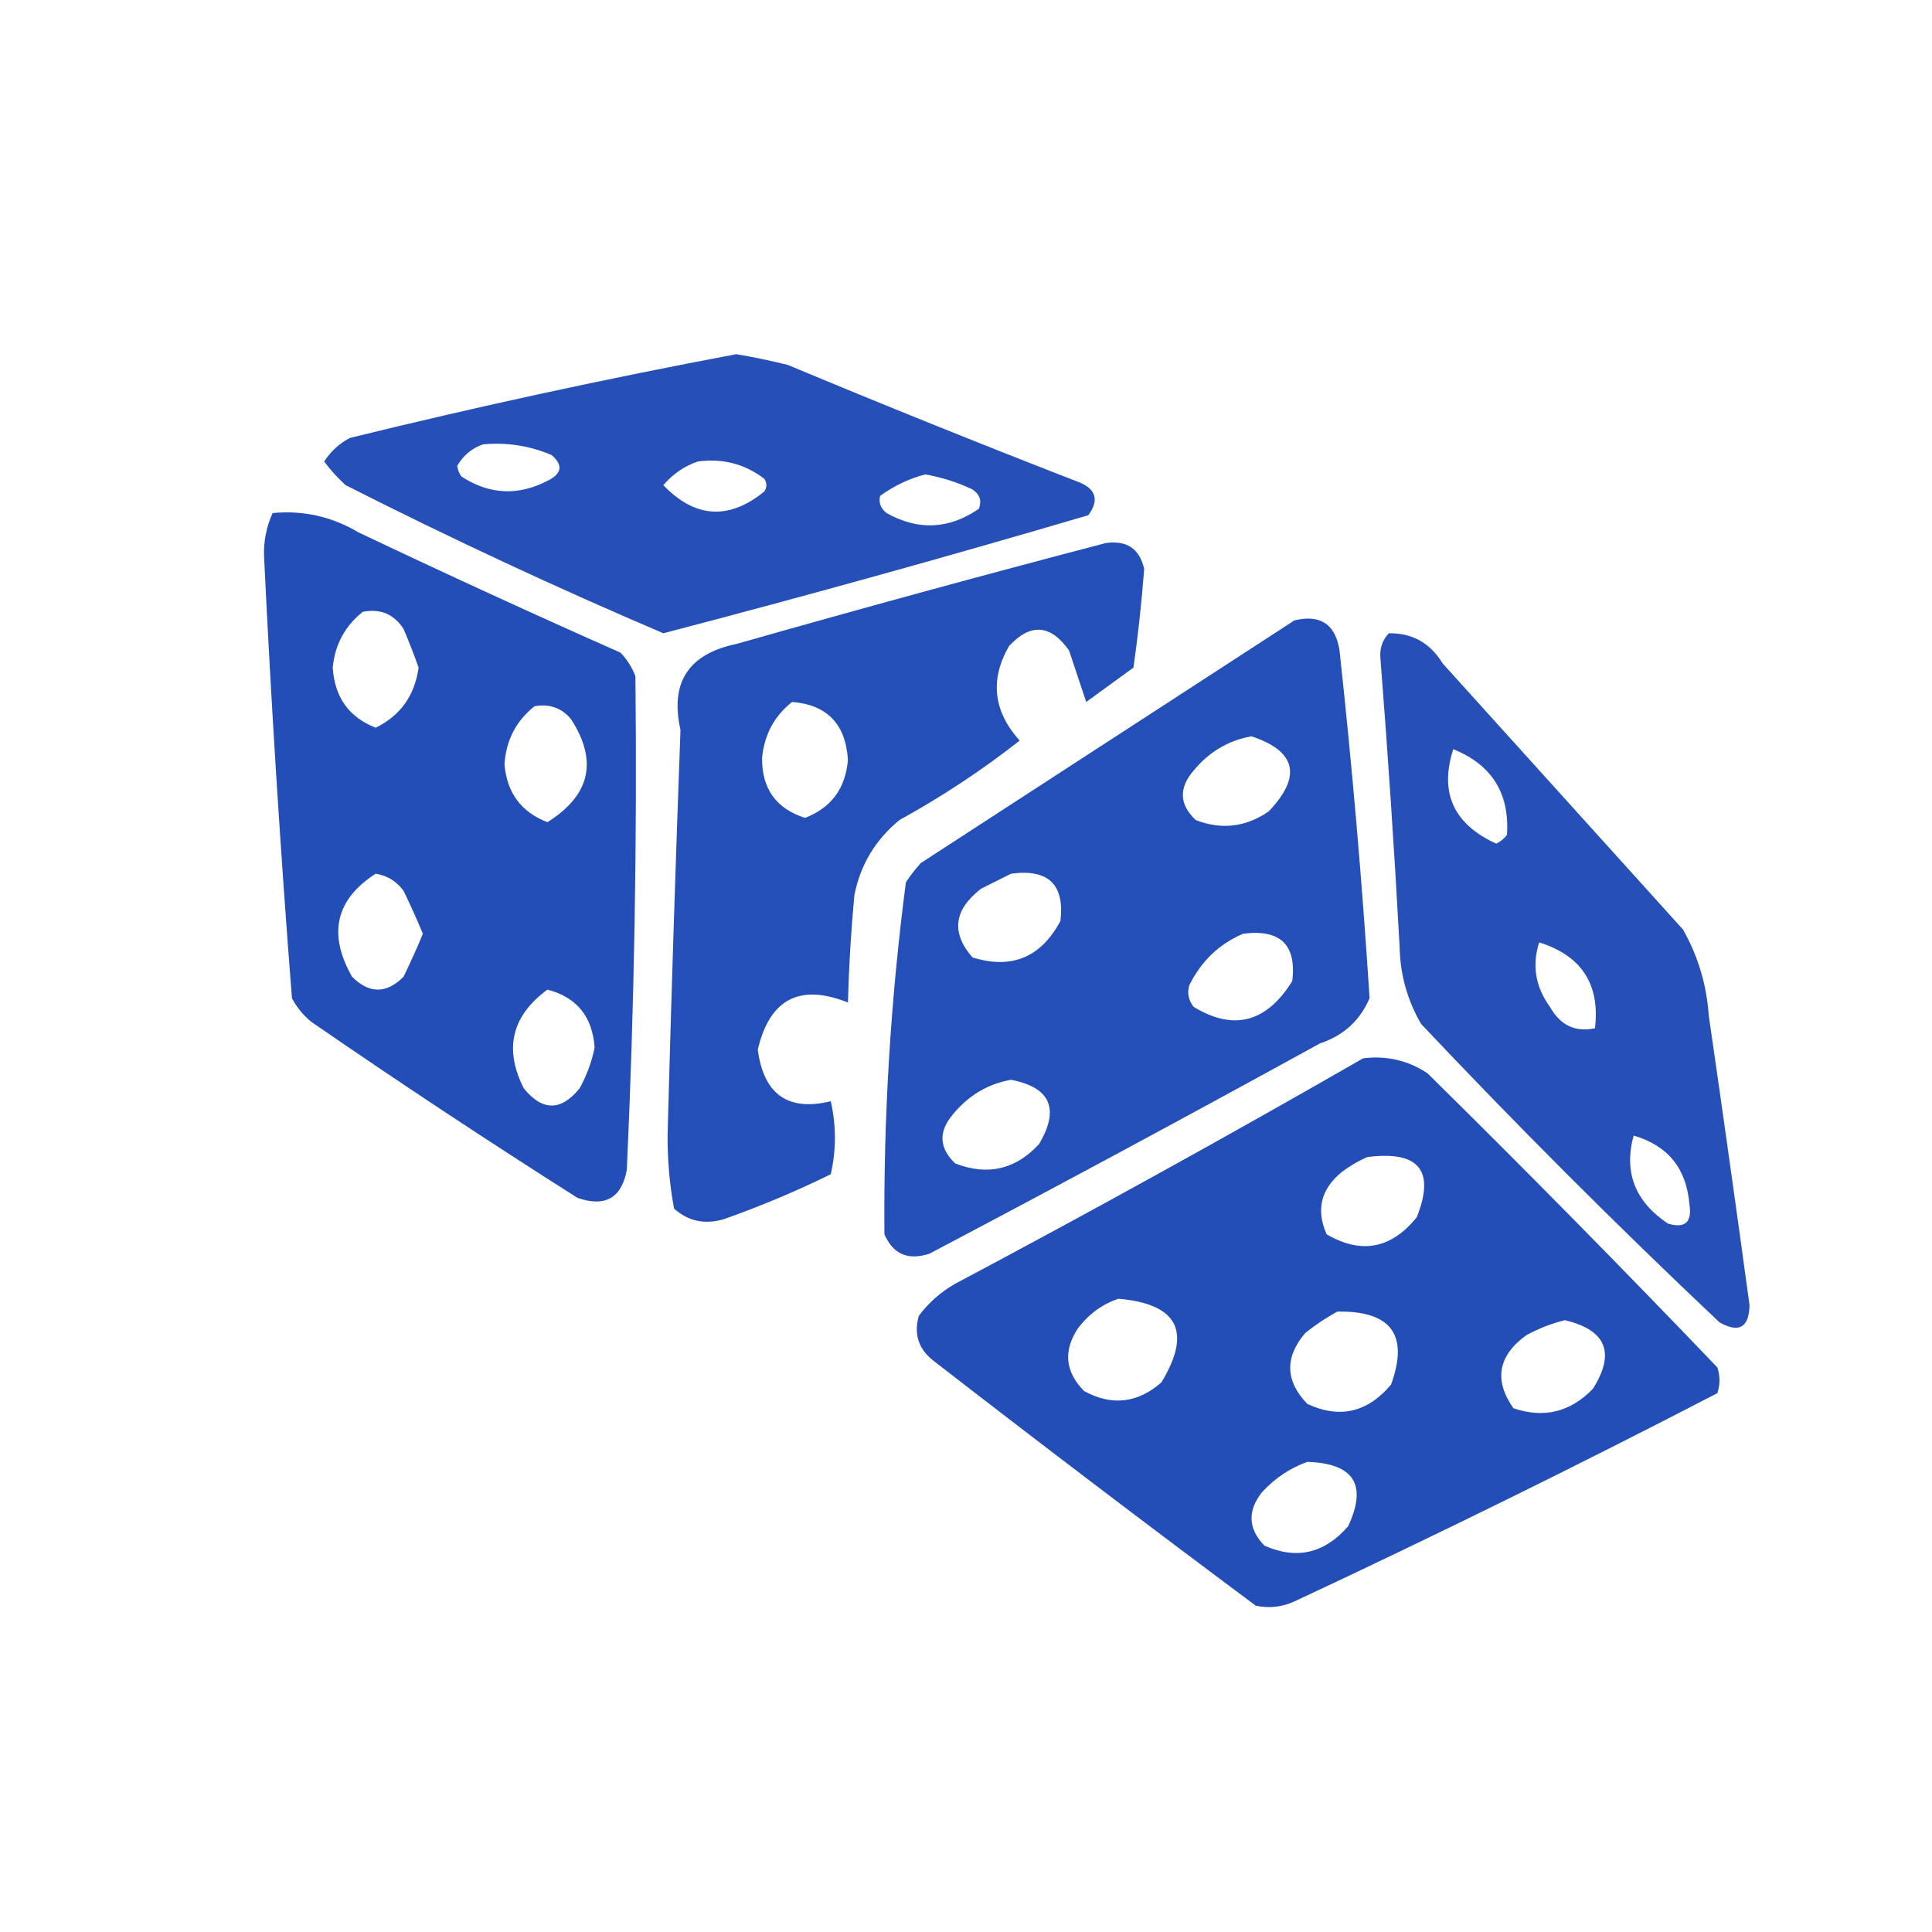
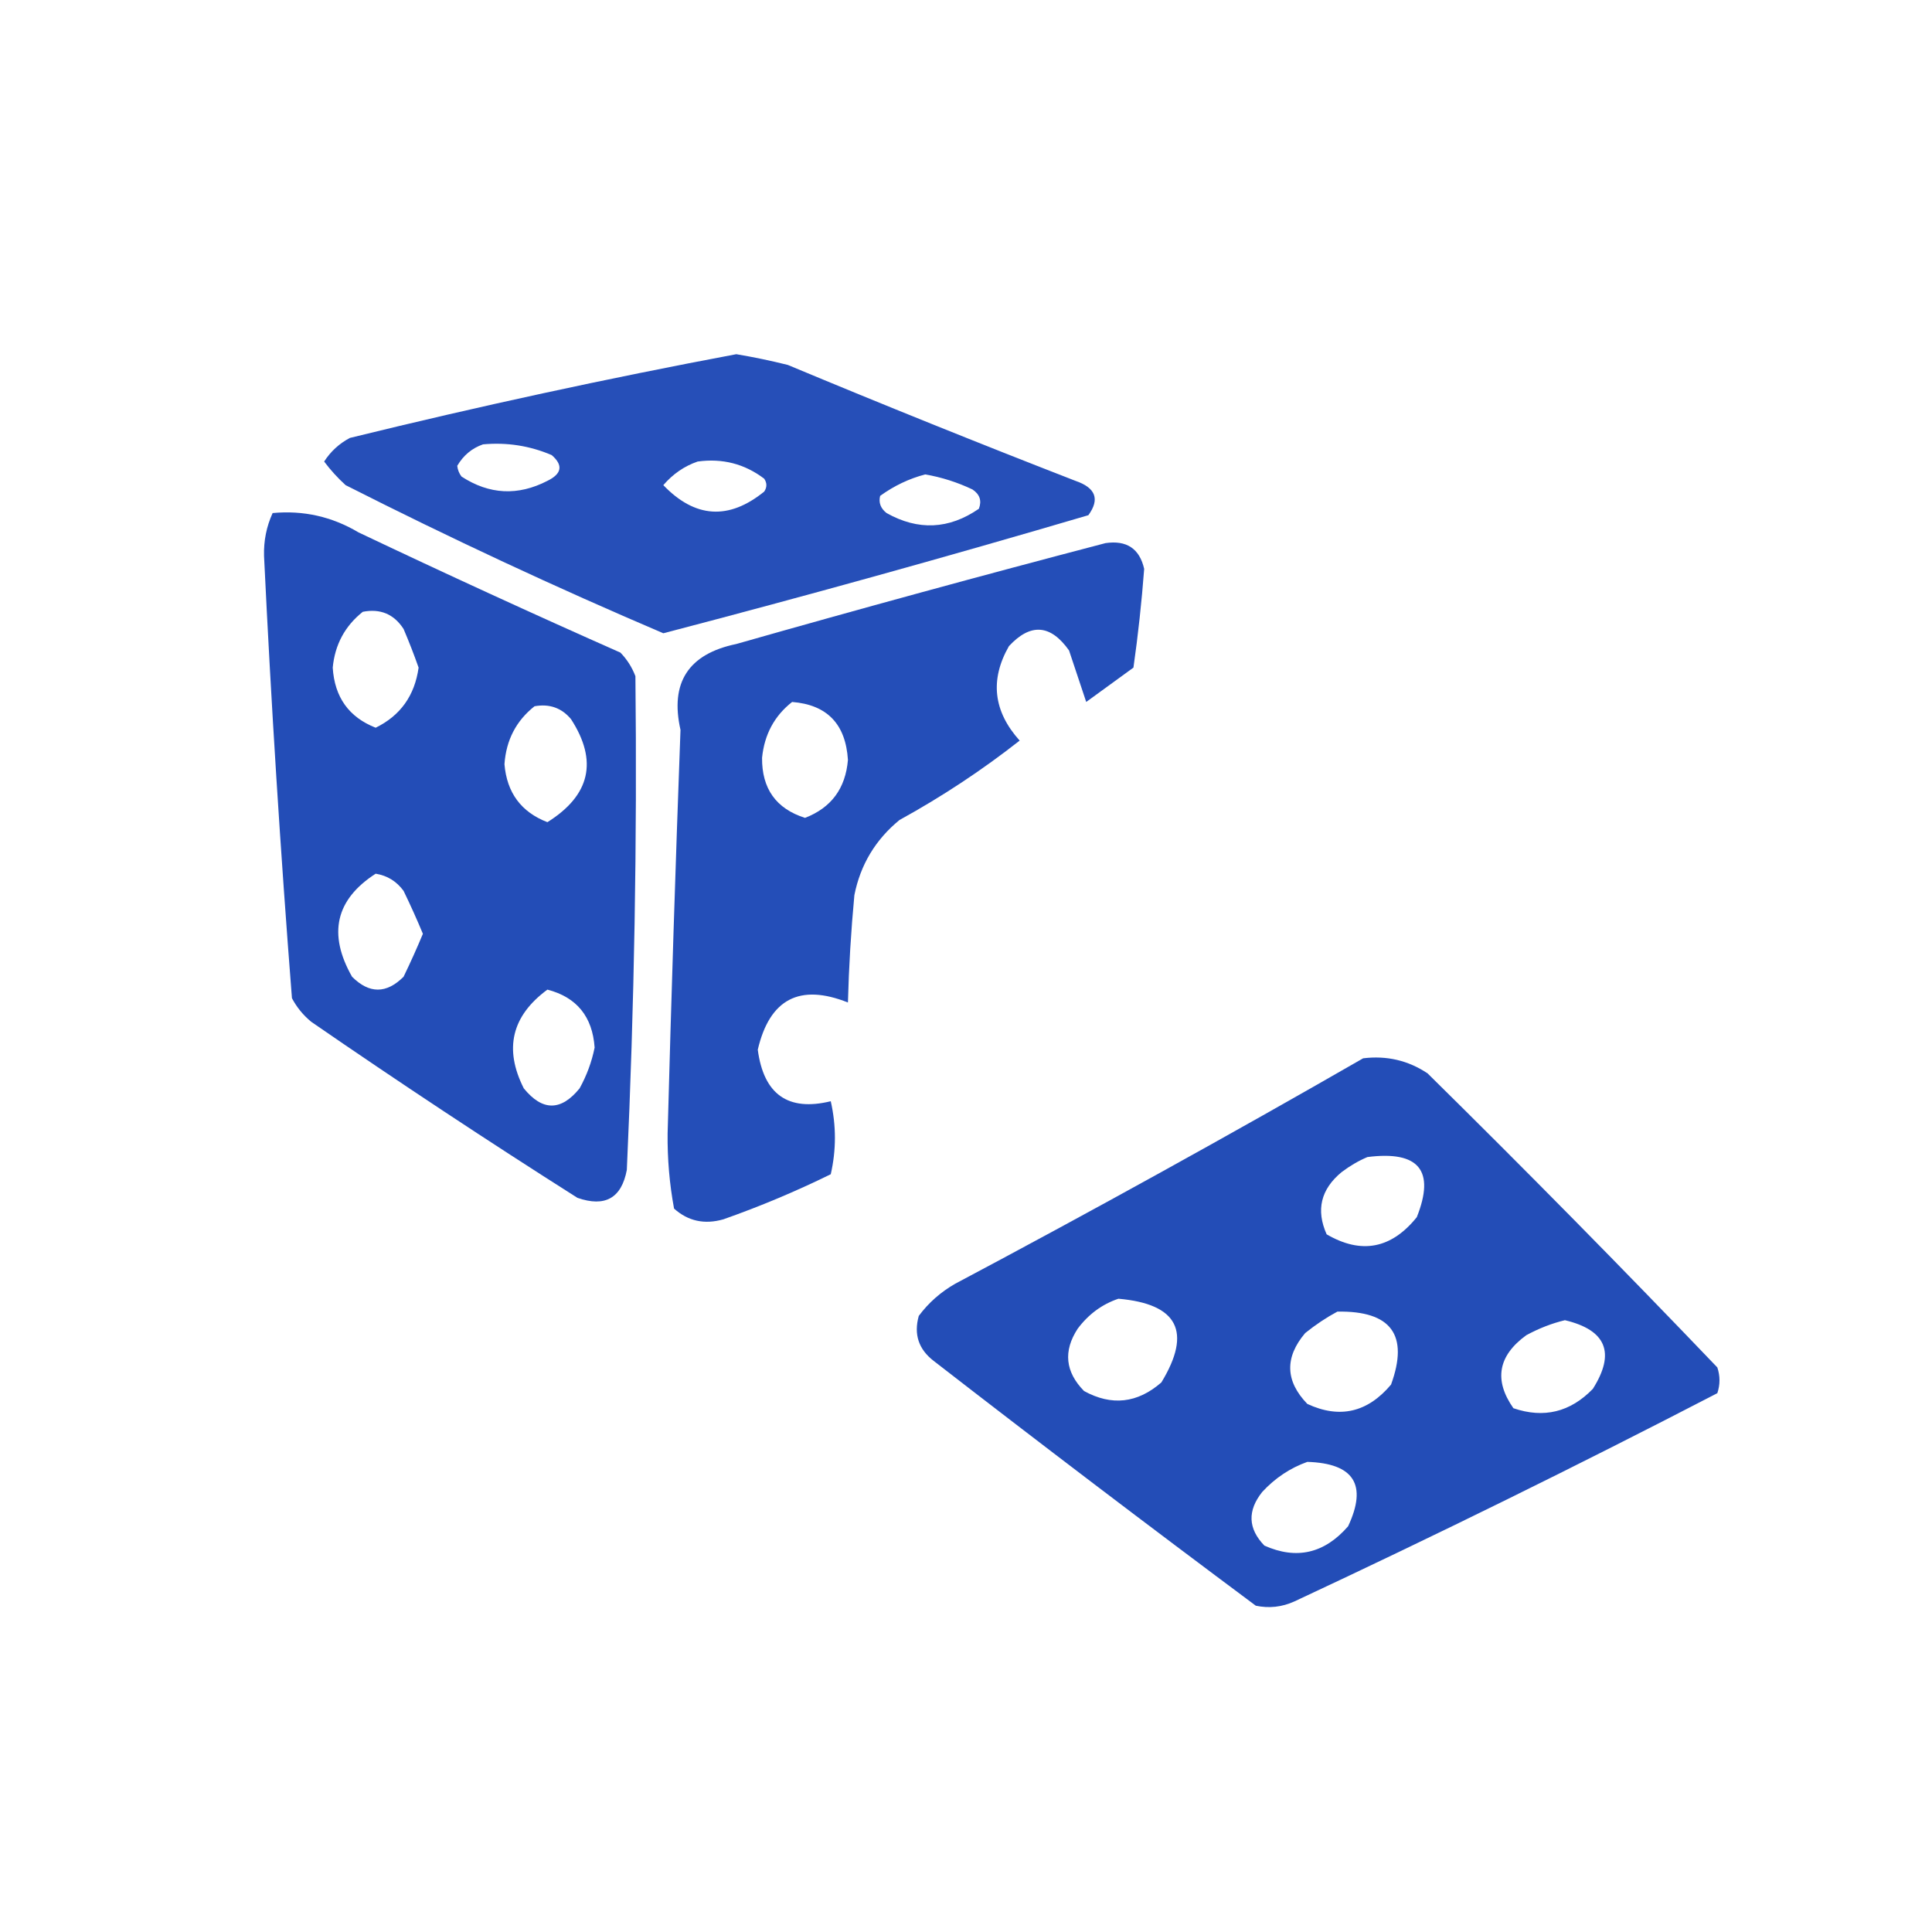
<svg xmlns="http://www.w3.org/2000/svg" version="1.1" width="450px" height="450px" style="shape-rendering:geometricPrecision; text-rendering:geometricPrecision; image-rendering:optimizeQuality; fill-rule:evenodd; clip-rule:evenodd">
  <g>
    <path style="opacity:0.945" fill="#1a45b4" d="M 171.5,82.5 C 175.496,83.169 179.496,84.003 183.5,85C 205.72,94.277 228.054,103.277 250.5,112C 255.215,113.613 256.215,116.28 253.5,120C 220.645,129.674 187.645,138.84 154.5,147.5C 129.472,136.82 104.806,125.32 80.5,113C 78.649,111.316 76.982,109.483 75.5,107.5C 77.024,105.142 79.024,103.309 81.5,102C 111.456,94.644 141.456,88.144 171.5,82.5 Z M 112.5,103.5 C 118.072,102.99 123.405,103.823 128.5,106C 131.21,108.351 130.877,110.351 127.5,112C 120.637,115.543 113.971,115.21 107.5,111C 106.941,110.275 106.608,109.442 106.5,108.5C 107.934,106.058 109.934,104.392 112.5,103.5 Z M 162.5,107.5 C 168.279,106.708 173.446,108.041 178,111.5C 178.667,112.5 178.667,113.5 178,114.5C 169.734,121.194 161.901,120.694 154.5,113C 156.746,110.391 159.413,108.557 162.5,107.5 Z M 215.5,110.5 C 219.313,111.16 222.979,112.326 226.5,114C 228.211,115.133 228.711,116.633 228,118.5C 221.037,123.3 213.87,123.633 206.5,119.5C 205.112,118.409 204.612,117.076 205,115.5C 208.262,113.145 211.762,111.478 215.5,110.5 Z" />
  </g>
  <g>
    <path style="opacity:0.954" fill="#1a45b4" d="M 63.5,119.5 C 70.655,118.829 77.322,120.329 83.5,124C 103.714,133.607 124.047,142.94 144.5,152C 146.041,153.579 147.208,155.413 148,157.5C 148.414,195.85 147.748,234.183 146,272.5C 144.761,279.072 140.927,281.238 134.5,279C 113.562,265.726 92.895,252.059 72.5,238C 70.622,236.457 69.122,234.624 68,232.5C 65.318,198.234 63.152,163.901 61.5,129.5C 61.401,125.971 62.067,122.637 63.5,119.5 Z M 84.5,142.5 C 88.594,141.705 91.761,143.038 94,146.5C 95.265,149.461 96.431,152.461 97.5,155.5C 96.591,162.015 93.257,166.681 87.5,169.5C 81.257,167.046 77.924,162.379 77.5,155.5C 78.01,150.144 80.344,145.81 84.5,142.5 Z M 124.5,164.5 C 127.97,163.875 130.804,164.875 133,167.5C 139.314,177.246 137.481,185.246 127.5,191.5C 121.394,189.147 118.061,184.647 117.5,178C 117.886,172.392 120.219,167.892 124.5,164.5 Z M 87.5,203.5 C 90.195,203.933 92.362,205.266 94,207.5C 95.597,210.791 97.097,214.125 98.5,217.5C 97.097,220.875 95.597,224.209 94,227.5C 90,231.5 86,231.5 82,227.5C 76.33,217.524 78.163,209.524 87.5,203.5 Z M 127.5,230.5 C 134.327,232.276 137.994,236.776 138.5,244C 137.832,247.32 136.665,250.487 135,253.5C 130.667,258.833 126.333,258.833 122,253.5C 117.343,244.301 119.176,236.634 127.5,230.5 Z" />
  </g>
  <g>
    <path style="opacity:0.953" fill="#1a45b4" d="M 257.5,126.5 C 262.42,125.784 265.42,127.784 266.5,132.5C 265.92,140.2 265.087,147.866 264,155.5C 260.333,158.167 256.667,160.833 253,163.5C 251.672,159.564 250.338,155.564 249,151.5C 244.688,145.416 240.021,145.083 235,150.5C 230.527,158.335 231.36,165.669 237.5,172.5C 228.718,179.399 219.385,185.565 209.5,191C 203.905,195.591 200.405,201.424 199,208.5C 198.219,216.82 197.719,225.153 197.5,233.5C 186.257,229.027 179.257,232.694 176.5,244.5C 177.888,254.92 183.555,258.92 193.5,256.5C 194.789,262.19 194.789,267.857 193.5,273.5C 185.404,277.479 177.071,280.979 168.5,284C 164.091,285.262 160.257,284.428 157,281.5C 155.934,275.731 155.434,269.898 155.5,264C 156.342,232.657 157.342,201.324 158.5,170C 156.015,158.981 160.348,152.314 171.5,150C 200.208,141.826 228.875,133.993 257.5,126.5 Z M 184.5,163.5 C 192.645,164.147 196.978,168.647 197.5,177C 196.939,183.647 193.606,188.147 187.5,190.5C 180.767,188.362 177.434,183.695 177.5,176.5C 178.046,171.067 180.379,166.734 184.5,163.5 Z" />
  </g>
  <g>
-     <path style="opacity:0.953" fill="#1a45b4" d="M 301.5,144.5 C 307.549,143.053 311.049,145.386 312,151.5C 314.938,178.479 317.271,205.479 319,232.5C 316.753,237.712 312.92,241.212 307.5,243C 277.326,259.588 246.993,275.921 216.5,292C 211.525,293.645 208.025,292.145 206,287.5C 205.778,260.05 207.445,232.716 211,205.5C 212.046,203.91 213.213,202.41 214.5,201C 243.565,182.143 272.565,163.309 301.5,144.5 Z M 291.5,171.5 C 301.95,174.984 303.283,180.818 295.5,189C 290.156,192.668 284.489,193.334 278.5,191C 274.683,187.385 274.517,183.552 278,179.5C 281.617,175.116 286.117,172.45 291.5,171.5 Z M 235.5,203.5 C 244.161,202.329 247.994,205.996 247,214.5C 242.456,223.011 235.623,225.845 226.5,223C 221.486,217.252 222.153,211.919 228.5,207C 230.925,205.787 233.259,204.621 235.5,203.5 Z M 289.5,217.5 C 298.181,216.35 302.015,220.017 301,228.5C 294.99,238.188 287.323,240.188 278,234.5C 276.813,232.956 276.48,231.289 277,229.5C 279.769,223.895 283.936,219.895 289.5,217.5 Z M 235.5,251.5 C 244.706,253.294 246.872,258.294 242,266.5C 236.531,272.405 230.031,273.905 222.5,271C 218.699,267.388 218.532,263.555 222,259.5C 225.617,255.116 230.117,252.45 235.5,251.5 Z" />
-   </g>
+     </g>
  <g>
-     <path style="opacity:0.943" fill="#1a45b4" d="M 323.5,147.5 C 328.945,147.425 333.112,149.758 336,154.5C 354.667,175.167 373.333,195.833 392,216.5C 395.508,222.702 397.508,229.368 398,236.5C 401.26,258.987 404.427,281.487 407.5,304C 407.382,309.226 405.048,310.559 400.5,308C 376.667,285.5 353.5,262.333 331,238.5C 327.778,232.946 326.111,226.946 326,220.5C 324.77,197.979 323.27,175.479 321.5,153C 321.395,150.822 322.061,148.988 323.5,147.5 Z M 338.5,174.5 C 347.483,178.128 351.649,184.795 351,194.5C 350.311,195.357 349.478,196.023 348.5,196.5C 338.547,191.942 335.214,184.608 338.5,174.5 Z M 358.5,219.5 C 368.38,222.598 372.713,229.265 371.5,239.5C 366.917,240.477 363.417,238.81 361,234.5C 357.631,229.86 356.797,224.86 358.5,219.5 Z M 380.5,264.5 C 388.468,266.807 392.801,272.141 393.5,280.5C 394.149,284.687 392.482,286.187 388.5,285C 380.839,279.882 378.173,273.049 380.5,264.5 Z" />
-   </g>
+     </g>
  <g>
    <path style="opacity:0.956" fill="#1a45b4" d="M 317.5,246.5 C 322.984,245.826 327.984,246.992 332.5,250C 355.416,272.582 377.916,295.415 400,318.5C 400.667,320.5 400.667,322.5 400,324.5C 367.521,341.323 334.688,357.489 301.5,373C 298.594,374.318 295.594,374.652 292.5,374C 267.32,355.243 242.32,336.243 217.5,317C 213.965,314.293 212.798,310.793 214,306.5C 216.282,303.432 219.116,300.932 222.5,299C 254.55,281.98 286.217,264.48 317.5,246.5 Z M 318.5,269.5 C 330.49,267.966 334.324,272.633 330,283.5C 324.068,290.869 317.068,292.202 309,287.5C 306.476,281.831 307.642,276.998 312.5,273C 314.432,271.541 316.432,270.375 318.5,269.5 Z M 260.5,302.5 C 274.35,303.701 277.684,310.201 270.5,322C 264.921,326.852 258.921,327.519 252.5,324C 248.117,319.534 247.617,314.701 251,309.5C 253.529,306.115 256.696,303.782 260.5,302.5 Z M 311.5,305.5 C 324.037,305.279 328.204,310.946 324,322.5C 318.529,329 312.029,330.5 304.5,327C 299.361,321.674 299.195,316.174 304,310.5C 306.426,308.548 308.926,306.881 311.5,305.5 Z M 364.5,307.5 C 374.144,309.789 376.311,315.122 371,323.5C 365.748,328.92 359.581,330.42 352.5,328C 347.913,321.46 348.913,315.793 355.5,311C 358.459,309.396 361.459,308.229 364.5,307.5 Z M 304.5,340.5 C 315.363,340.837 318.53,345.837 314,355.5C 308.487,361.839 301.987,363.339 294.5,360C 290.68,356.045 290.513,351.878 294,347.5C 296.998,344.262 300.498,341.929 304.5,340.5 Z" />
  </g>
</svg>